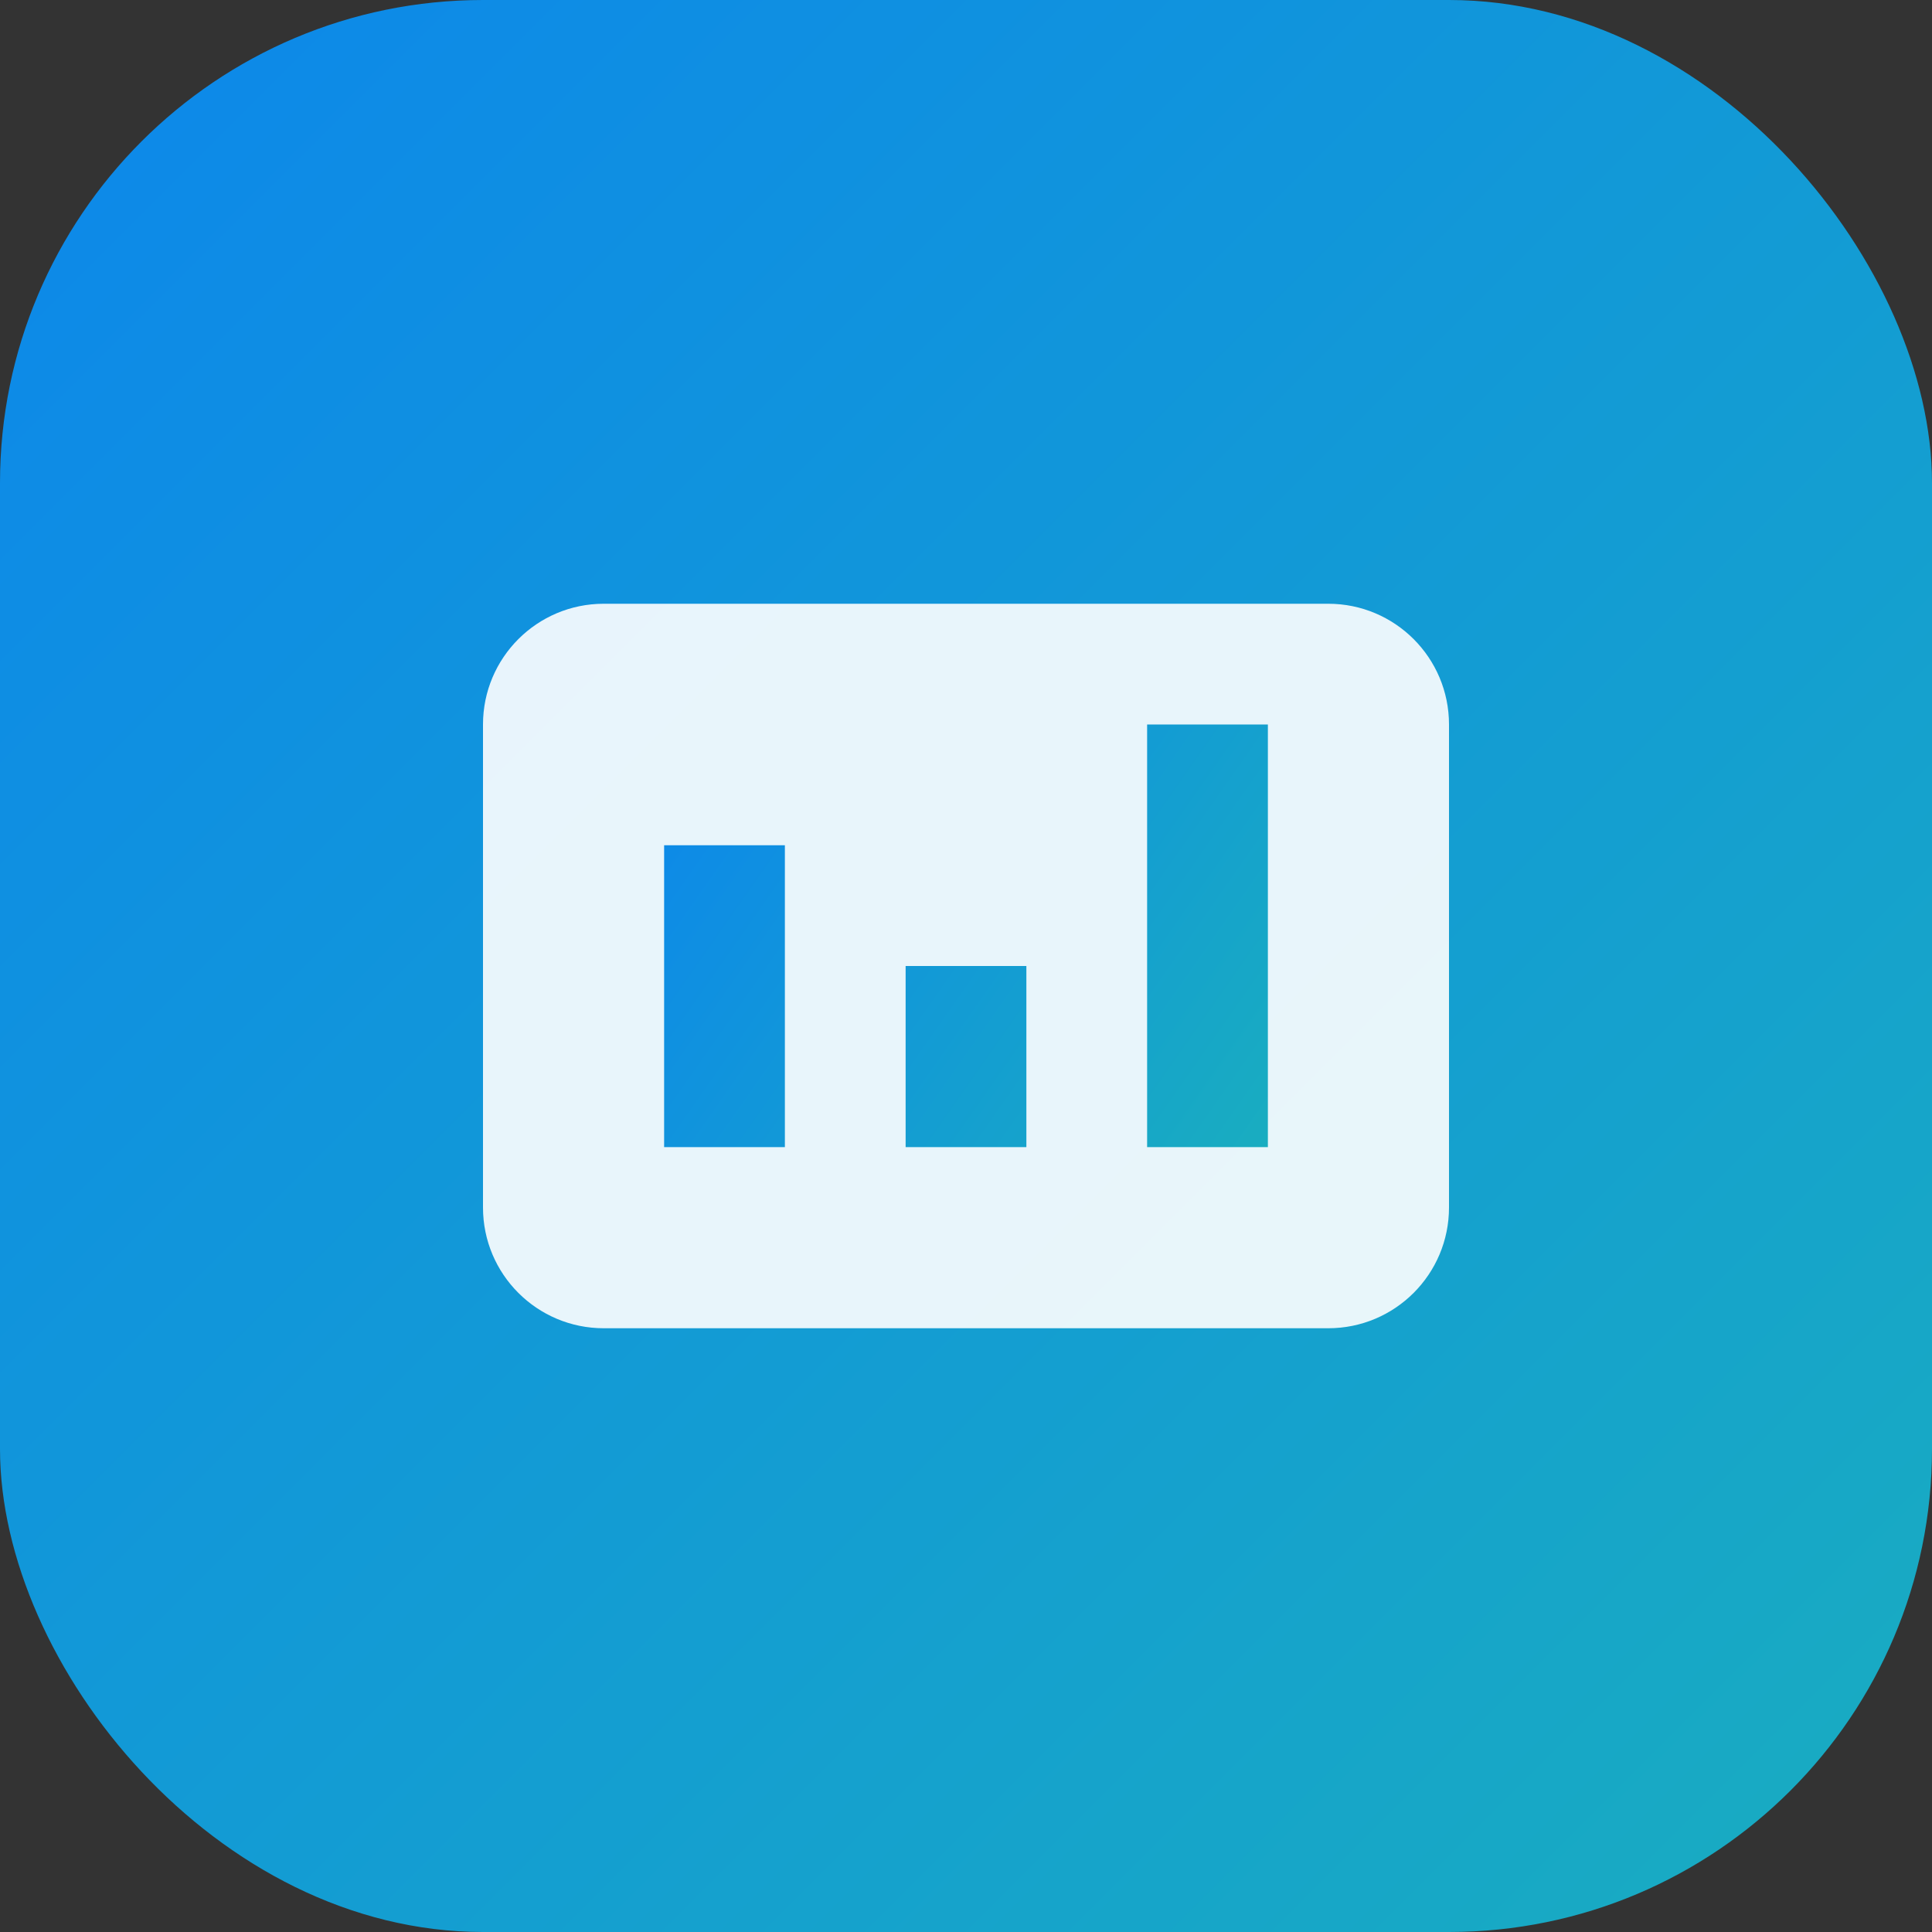
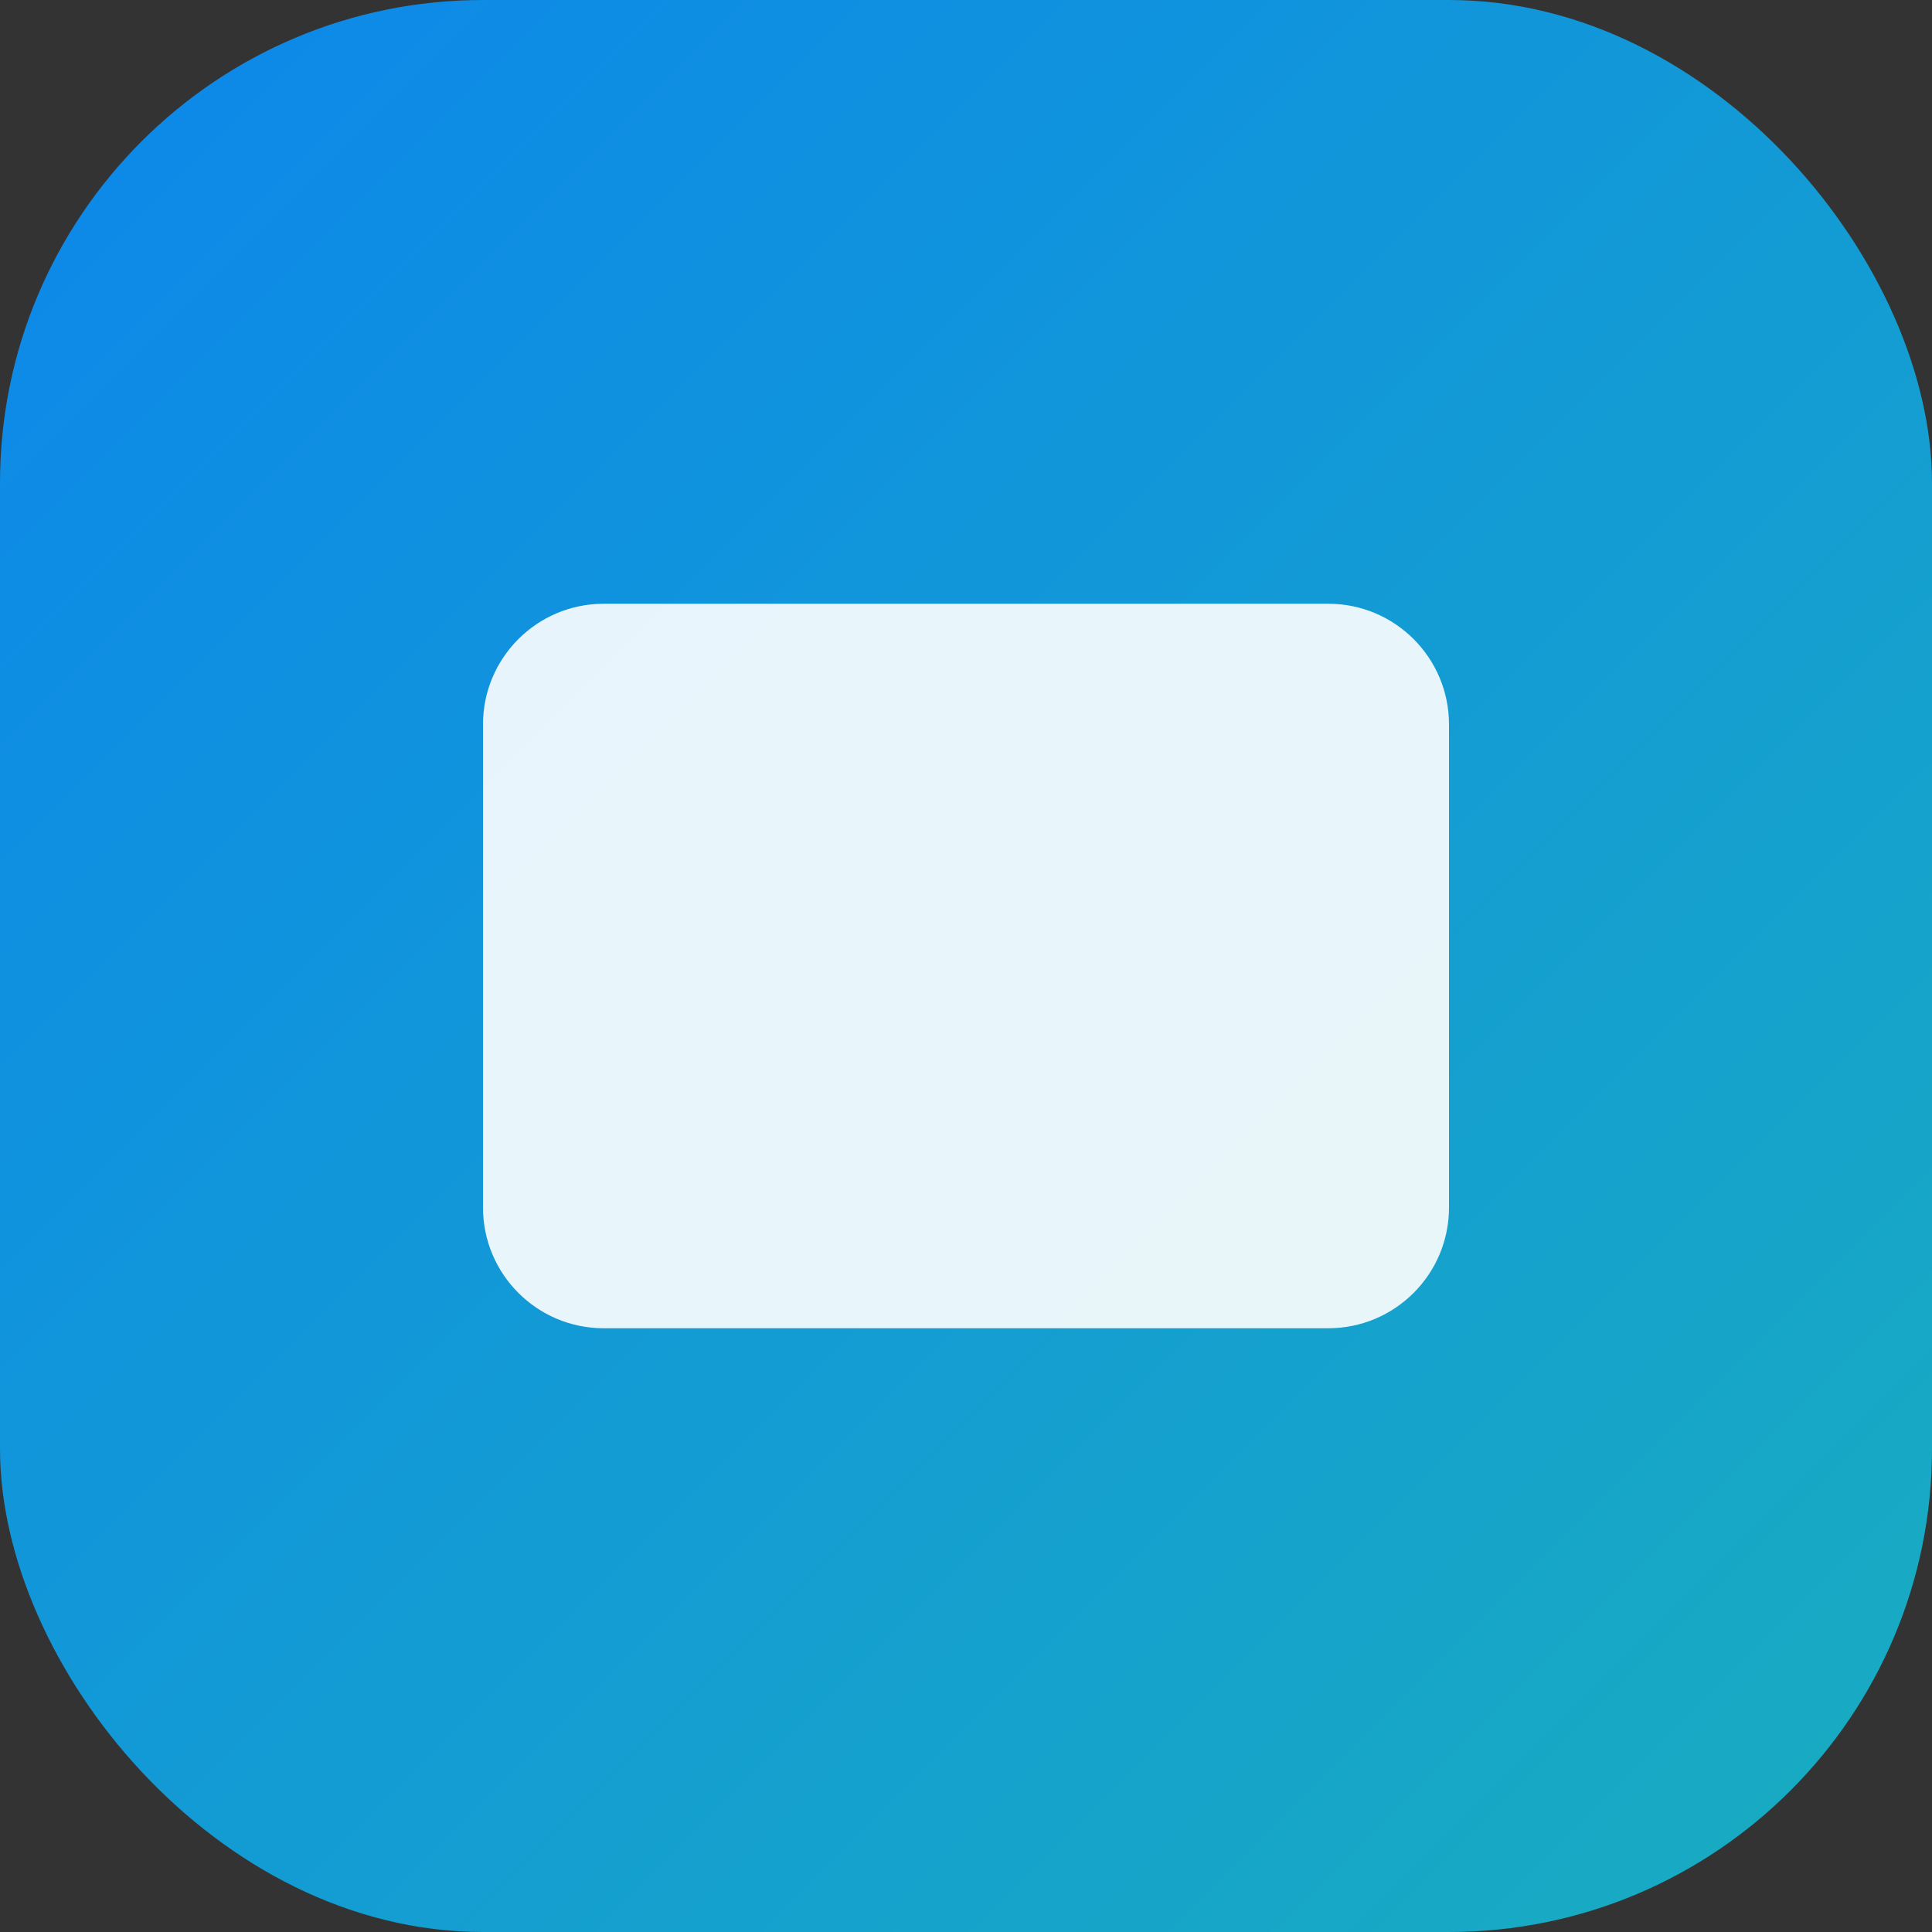
<svg xmlns="http://www.w3.org/2000/svg" width="32" height="32" viewBox="0 0 32 32" fill="none">
  <rect x="0" y="0" width="32" height="32" fill="#333333" stroke="none" />
  <rect width="32" height="32" rx="8" fill="url(#gradient)" />
  <path d="M8 20V12C8 10.895 8.895 10 10 10H22C23.105 10 24 10.895 24 12V20C24 21.105 23.105 22 22 22H10C8.895 22 8 21.105 8 20Z" fill="white" fill-opacity="0.9" />
-   <path d="M11 14H13V19H11V14ZM15 16H17V19H15V16ZM19 12H21V19H19V12Z" fill="url(#bars)" />
  <defs>
    <linearGradient id="gradient" x1="0" y1="0" x2="32" y2="32" gradientUnits="userSpaceOnUse">
      <stop offset="0%" stop-color="#0c87eb" />
      <stop offset="100%" stop-color="#19adc0" />
    </linearGradient>
    <linearGradient id="bars" x1="11" y1="12" x2="21" y2="19" gradientUnits="userSpaceOnUse">
      <stop offset="0%" stop-color="#0c87eb" />
      <stop offset="100%" stop-color="#19adc0" />
    </linearGradient>
  </defs>
</svg>